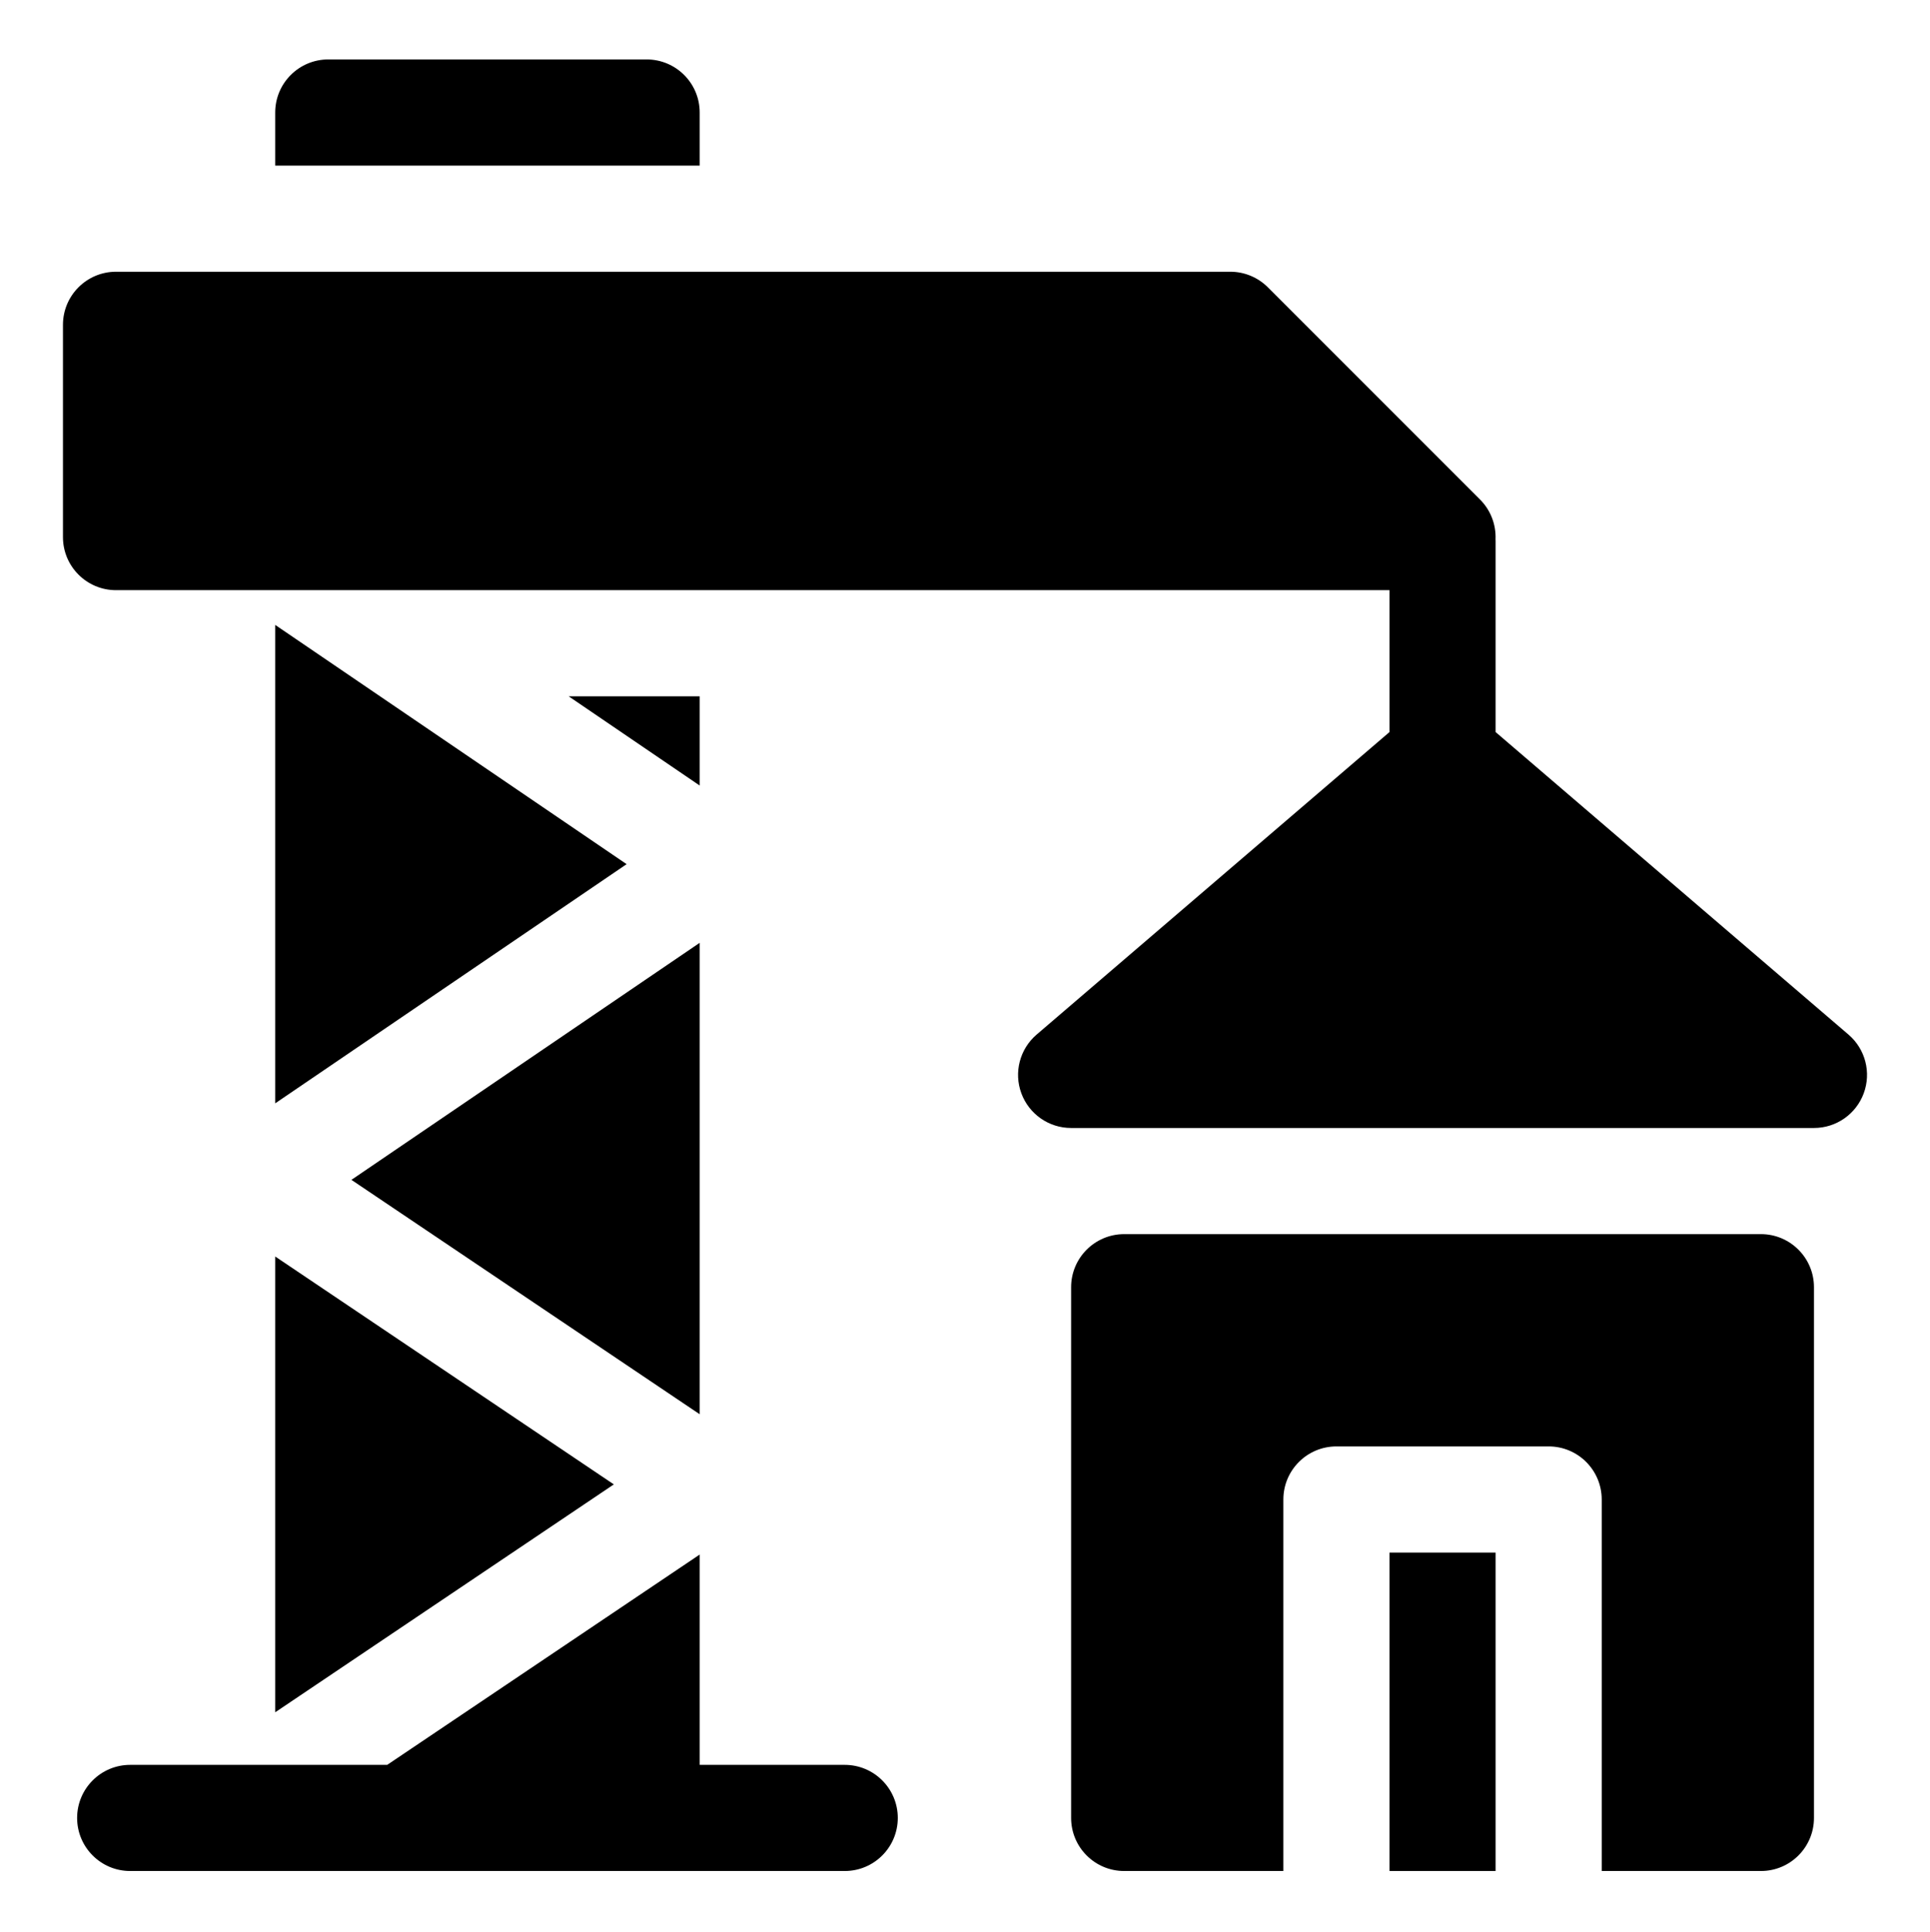
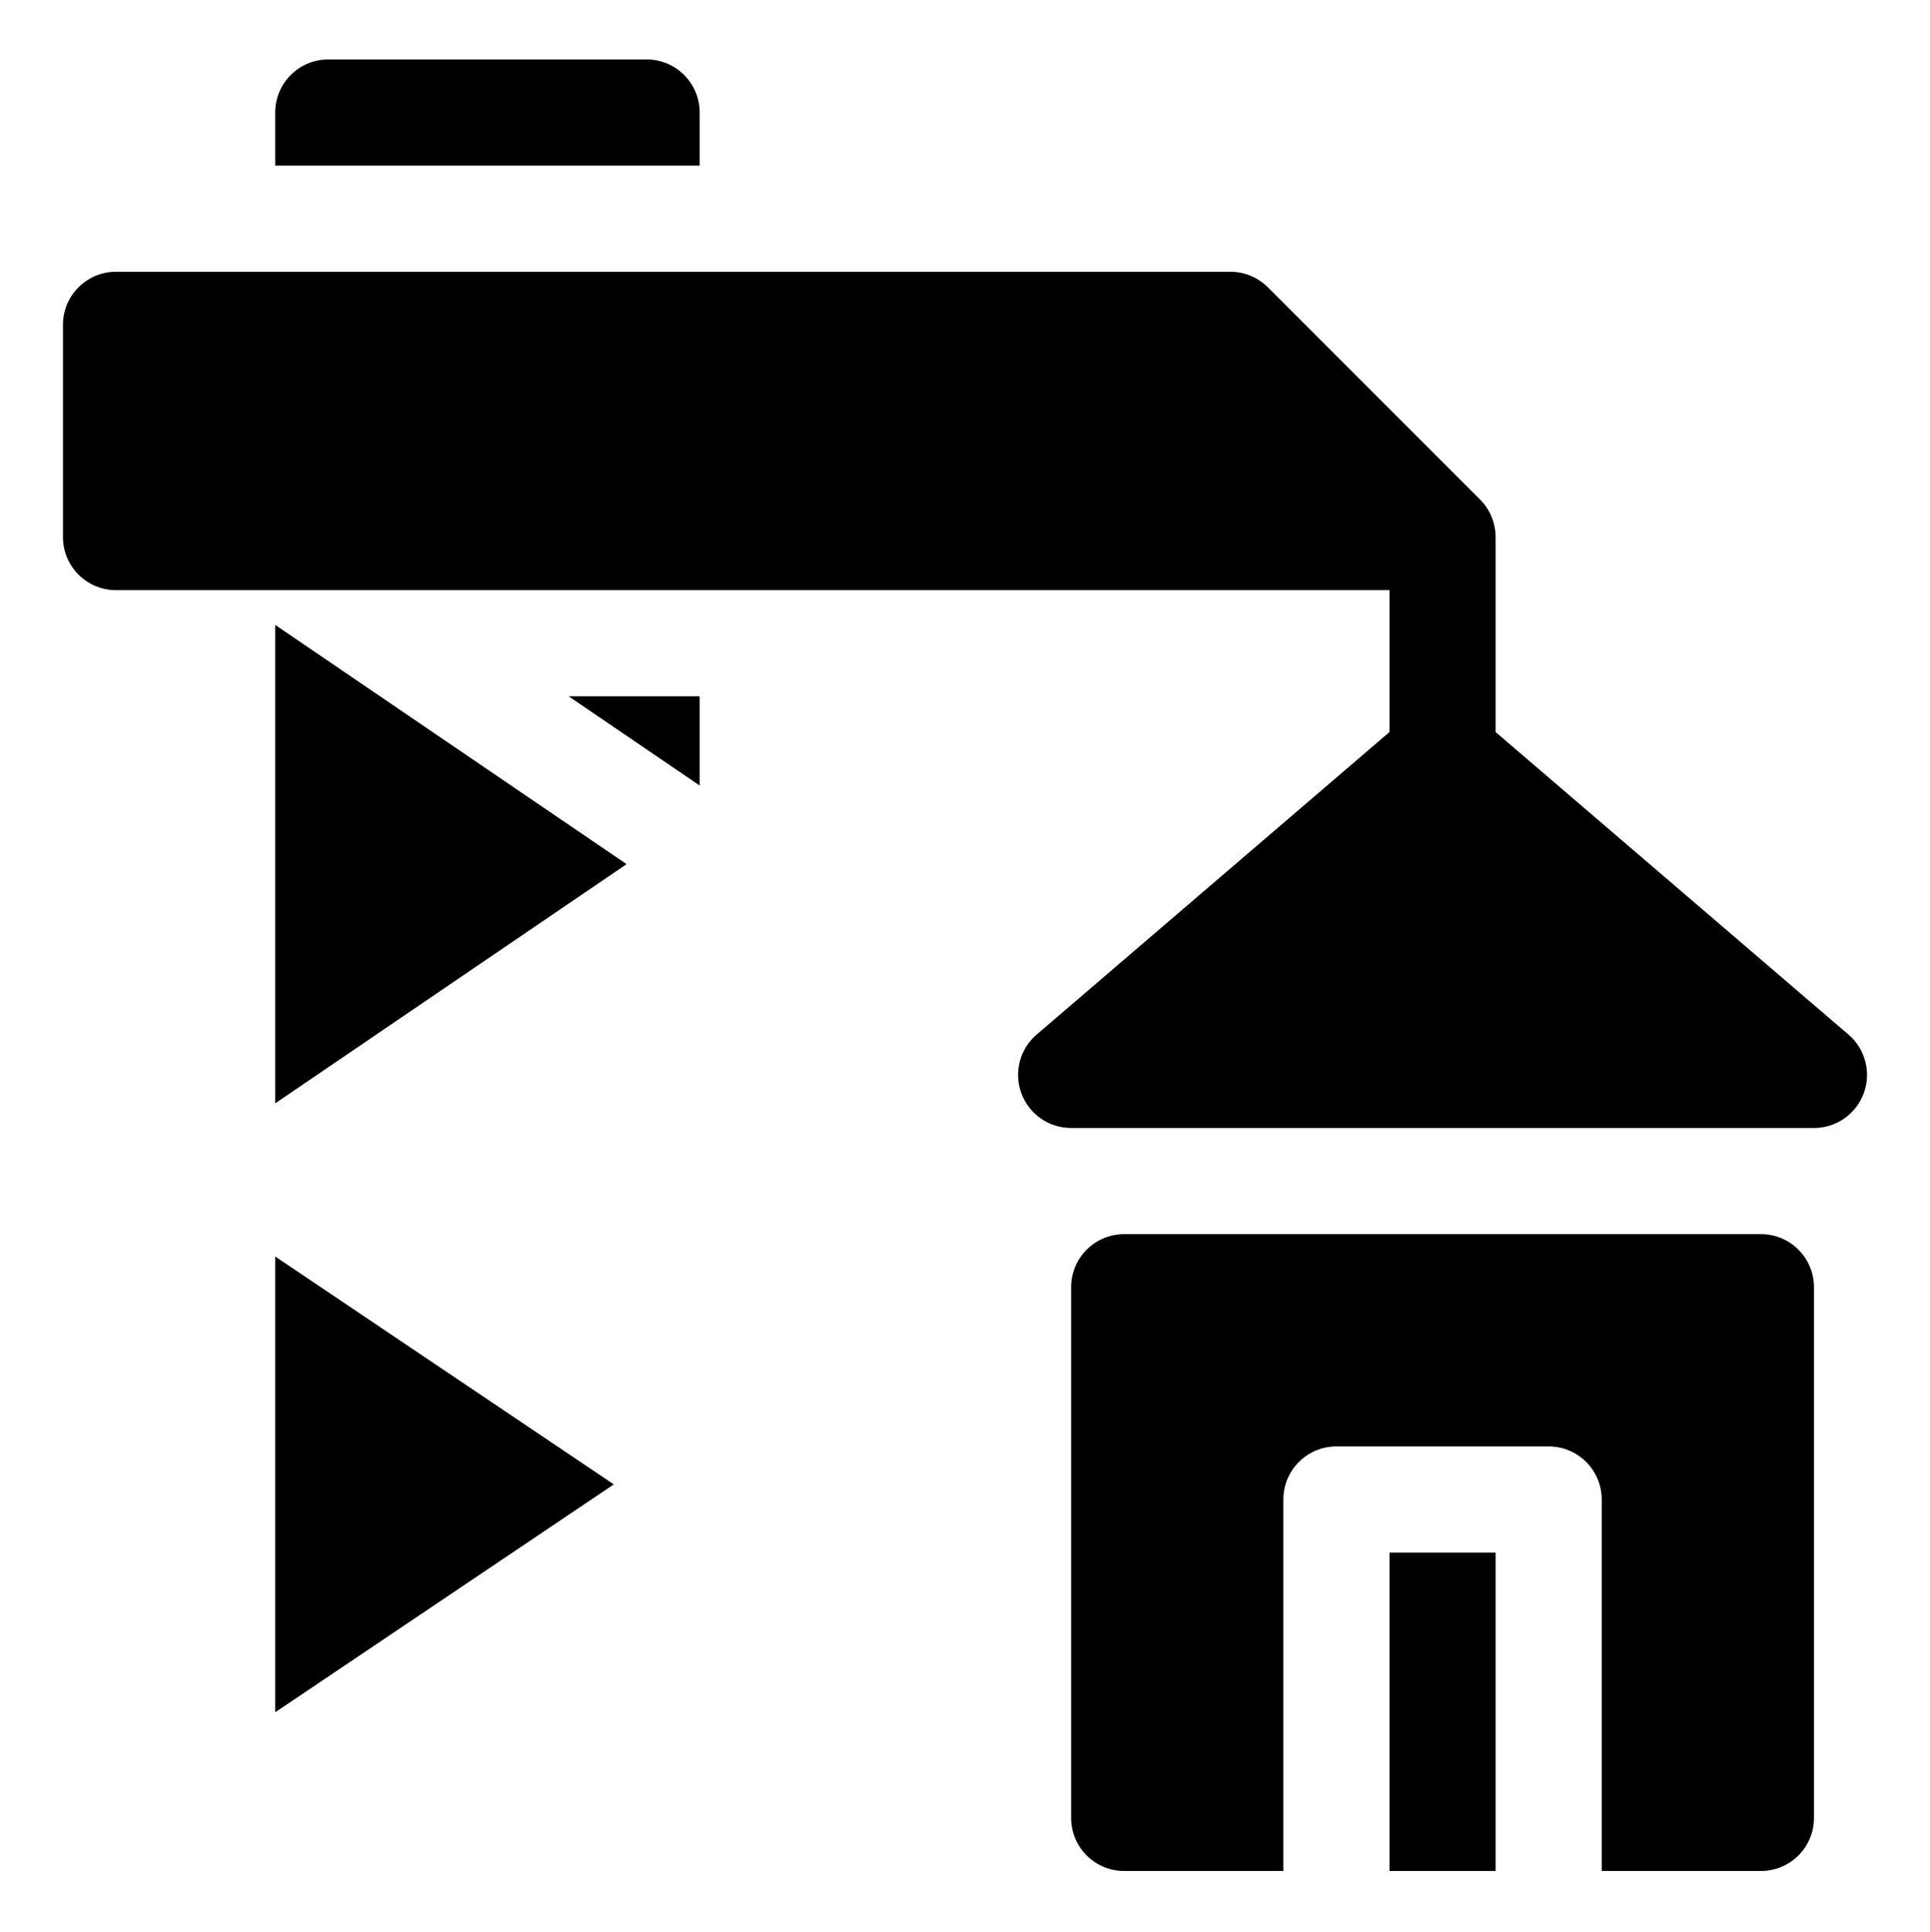
<svg xmlns="http://www.w3.org/2000/svg" viewBox="-22 -21 682 682.667">
  <path d="m75.25 368.793 124.176-84.496-124.176-84.523zm0 0" />
-   <path d="m276.5 602.5h-51.25v-74.301l-110.43 74.301h-90.82c-10.355 0-18.75 8.395-18.75 18.75 0 10.352 8.395 18.75 18.75 18.75h252.5c10.355 0 18.75-8.398 18.75-18.75 0-10.355-8.395-18.75-18.75-18.75zm0 0" />
  <path d="m631.203 344.512-124.703-106.887v-67.562c0-.176-.02-.344-.023-.516.215-5.152-1.684-10.273-5.469-14.059l-75-74.996c-3.516-3.516-8.285-5.492-13.258-5.492h-393.75c-10.355 0-18.75 8.395-18.75 18.75v75c0 10.355 8.395 18.75 18.75 18.75h450v50.125l-124.703 106.887c-5.957 5.105-8.105 13.383-5.383 20.742 2.719 7.359 9.738 12.246 17.586 12.246h262.5c7.848 0 14.863-4.887 17.582-12.246 2.727-7.359.578-15.637-5.379-20.742zm0 0" />
  <path d="m469 527.5h37.5v112.5h-37.5zm0 0" />
  <path d="m600.25 415h-225c-10.355 0-18.75 8.395-18.75 18.75v187.5c0 10.355 8.395 18.75 18.75 18.75h56.25v-131.25c0-10.355 8.395-18.75 18.75-18.75h75c10.355 0 18.75 8.395 18.75 18.75v131.25h56.25c10.355 0 18.75-8.395 18.75-18.75v-187.5c0-10.355-8.395-18.75-18.75-18.75zm0 0" />
  <path d="m75.25 583.922 119.66-80.508-119.66-80.508zm0 0" />
-   <path d="m225.25 478.633v-166.547l-123.07 83.738zm0 0" />
  <path d="m225.25 225h-46.297l46.297 31.52zm0 0" />
-   <path d="m225.25 18.75c0-10.355-8.395-18.75-18.75-18.75h-112.5c-10.355 0-18.75 8.395-18.75 18.75v18.75h150zm0 0" />
+   <path d="m225.25 18.75c0-10.355-8.395-18.75-18.75-18.75h-112.5c-10.355 0-18.75 8.395-18.75 18.75v18.75h150z" />
</svg>